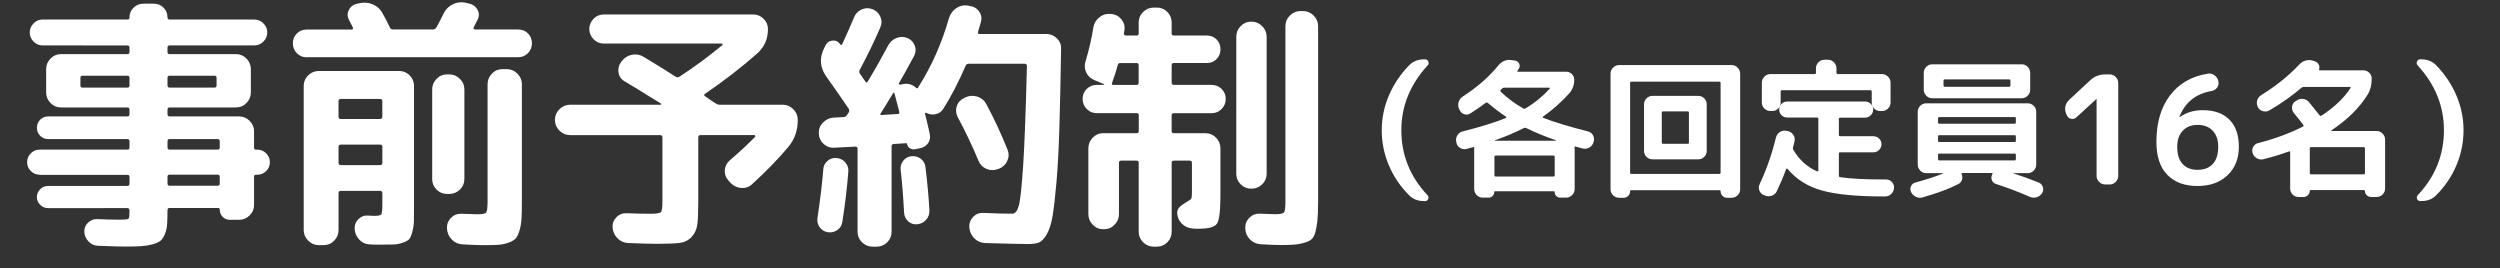
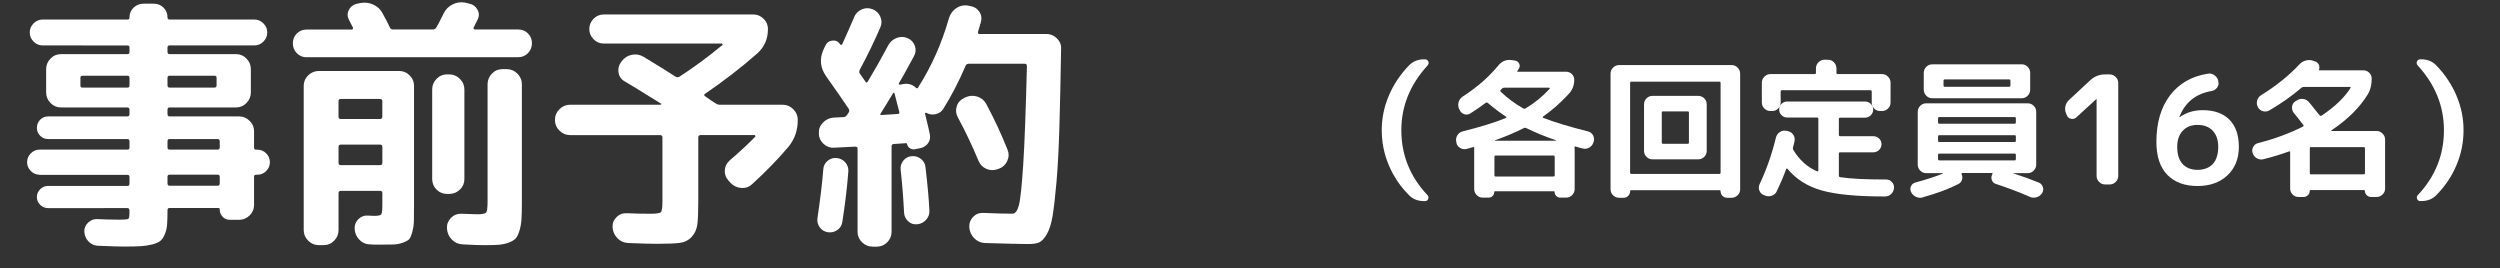
<svg xmlns="http://www.w3.org/2000/svg" id="_レイヤー_2" data-name=" レイヤー 2" viewBox="0 0 66.313 7.11">
  <rect x="0" y="0" width="66.313" height="7.11" fill="#333333" stroke="none" />
  <defs>
    <style>
      .cls-1 {
        fill: none;
      }

      .cls-2 {
        fill: #fff;
      }
    </style>
  </defs>
  <rect class="cls-1" width="66.313" height="7.11" />
  <g>
    <path class="cls-2" d="M1.048,4.634c-.088,0-.166-.033-.231-.098s-.098-.143-.098-.231c0-.093.033-.173.098-.238.065-.065.143-.098.231-.098h2.331c.038,0,.056-.019.056-.056v-.161c0-.042-.019-.063-.056-.063H1.279c-.084,0-.155-.029-.213-.087-.059-.058-.087-.129-.087-.213s.029-.155.087-.214c.058-.058.129-.087.213-.087h2.1c.038,0,.056-.021.056-.063v-.112c0-.042-.019-.063-.056-.063h-1.764c-.107,0-.199-.04-.276-.119-.077-.079-.115-.172-.115-.28v-.616c0-.107.038-.201.115-.28.077-.08.169-.119.276-.119h1.764c.038,0,.056-.019.056-.056v-.119c0-.038-.019-.056-.056-.056H1.132c-.093,0-.174-.034-.241-.102-.068-.067-.102-.148-.102-.242,0-.093.034-.174.102-.241.067-.068.148-.102.241-.102h2.254c.033,0,.049-.019.049-.056,0-.103.036-.189.108-.259.072-.07.16-.105.263-.105h.273c.103,0,.189.035.259.105.07.07.105.156.105.259,0,.038.019.056.056.056h2.247c.093,0,.174.034.241.102.068.067.102.148.102.241,0,.094-.034.174-.102.242-.067.068-.148.102-.241.102h-2.247c-.038,0-.056.019-.056.056v.119c0,.038.019.056.056.056h1.764c.107,0,.199.04.276.119.077.079.115.172.115.28v.616c0,.107-.038.201-.115.28-.077.08-.169.119-.276.119h-1.764c-.038,0-.056.021-.056.063v.112c0,.042.019.063.056.063h1.841c.107,0,.201.039.28.116.079.077.119.169.119.276v.441c0,.033.019.049.056.049h.035c.088,0,.166.033.231.098.065.065.098.145.098.238,0,.088-.033.166-.098.231s-.143.098-.231.098h-.035c-.038,0-.056.016-.056.049v.756c0,.107-.04.2-.119.276-.08.077-.173.115-.28.115h-.238c-.08,0-.145-.026-.196-.08s-.077-.117-.077-.192c0-.028-.014-.042-.042-.042h-1.288c-.038,0-.056.019-.056.057,0,.158-.003.284-.01.377-.007.094-.027.18-.06.26-.033.079-.071.137-.116.175-.044.037-.113.068-.207.095-.093.025-.196.041-.308.049-.112.007-.262.01-.448.01-.103,0-.336-.006-.7-.021-.098-.005-.181-.044-.248-.116-.068-.072-.104-.156-.109-.255-.004-.093.028-.174.098-.241.07-.068.152-.1.245-.095.182.009.382.015.602.015.126,0,.199-.008.22-.021s.032-.065.032-.154v-.07c0-.041-.019-.062-.056-.062H1.272c-.08,0-.148-.029-.207-.088-.059-.059-.087-.127-.087-.206s.029-.148.087-.206c.058-.059.127-.088.207-.088h2.107c.038,0,.056-.021.056-.063v-.175c0-.037-.019-.056-.056-.056H1.048ZM3.379,2.324c.038,0,.056-.019.056-.056v-.203c0-.037-.019-.056-.056-.056h-1.19c-.038,0-.056.019-.056.056v.203c0,.038.019.056.056.056h1.19ZM4.443,2.064v.203c0,.038.019.056.056.056h1.19c.037,0,.056-.019.056-.056v-.203c0-.037-.019-.056-.056-.056h-1.19c-.038,0-.056.019-.056.056ZM4.443,3.751v.161c0,.038.019.056.056.056h1.274c.037,0,.056-.019.056-.056v-.161c0-.042-.019-.063-.056-.063h-1.274c-.038,0-.056.021-.056.063ZM4.443,4.689v.175c0,.042.019.063.056.063h1.274c.037,0,.056-.021.056-.063v-.175c0-.037-.019-.056-.056-.056h-1.274c-.038,0-.056.019-.056.056Z" />
    <path class="cls-2" d="M8.132,1.519c-.103,0-.189-.036-.259-.108-.07-.072-.105-.16-.105-.263,0-.103.035-.189.105-.259.07-.07.156-.105.259-.105h1.197c.014,0,.024-.006.031-.018.007-.012.008-.022.003-.032-.046-.093-.082-.161-.105-.203-.046-.089-.049-.176-.007-.263s.109-.141.203-.165l.098-.021c.117-.023.23-.012.34.035.109.046.192.121.249.224.079.14.147.271.203.392.014.033.042.049.084.049h1.057c.038,0,.068-.019.091-.056.028-.046.063-.112.105-.196s.07-.14.084-.168c.051-.107.129-.188.234-.242s.213-.071.326-.053l.119.028c.098.019.171.072.221.161.049.088.05.177.003.266l-.105.21c-.005.01-.003.02.003.032s.018.018.032.018h1.148c.103,0,.189.035.259.105.07.07.105.156.105.259,0,.103-.035.19-.105.263-.07.072-.156.108-.259.108h-5.614ZM9.932,5.726c.103,0,.163-.015.182-.042s.028-.123.028-.287v-.273c0-.041-.021-.062-.063-.062h-1.036c-.042,0-.063.021-.063.062v.98c0,.107-.039.201-.116.28-.077.079-.169.118-.276.118h-.133c-.107,0-.201-.039-.28-.118-.079-.079-.119-.173-.119-.28v-3.829c0-.107.04-.199.119-.276.08-.077.173-.116.28-.116h2.135c.107,0,.2.039.276.116.077.077.116.169.116.276v3.144c0,.195-.001.343-.003.44-.002.099-.017.194-.042.29-.026.096-.053.16-.081.193-.028.032-.084.064-.168.094-.084.031-.168.047-.252.049-.084.003-.212.004-.385.004-.098,0-.182-.002-.252-.007-.107-.005-.198-.048-.273-.13-.075-.081-.114-.176-.119-.283-.004-.103.029-.189.102-.259s.16-.101.263-.091c.051.004.105.007.161.007ZM8.979,2.681v.413c0,.042.021.063.063.063h1.036c.042,0,.063-.021.063-.063v-.413c0-.038-.021-.056-.063-.056h-1.036c-.042,0-.063.019-.063.056ZM10.079,4.381c.042,0,.063-.021.063-.063v-.42c0-.042-.021-.063-.063-.063h-1.036c-.042,0-.063.021-.063.063v.42c0,.042.021.063.063.063h1.036ZM12.318,4.752c0,.107-.04.2-.119.277-.079.076-.172.115-.28.115h-.063c-.107,0-.2-.039-.276-.115-.077-.077-.116-.169-.116-.277v-2.38c0-.107.039-.201.116-.28.077-.08.169-.119.276-.119h.063c.107,0,.201.04.28.119.08.079.119.172.119.28v2.38ZM12.269,6.481c-.112-.005-.207-.046-.284-.126-.077-.079-.12-.175-.129-.287v-.021c-.005-.102.032-.191.108-.27.077-.076.169-.112.276-.107.271.01.411.014.42.014.13,0,.208-.016.234-.045.025-.031.039-.125.039-.284v-3.122c0-.107.039-.201.115-.28.077-.08.169-.119.277-.119h.119c.107,0,.201.04.28.119.079.079.119.173.119.28v3.122c0,.191-.003.342-.01.452-.007.109-.024.212-.053.308-.028.095-.061.164-.098.206-.038.043-.098.08-.182.112s-.175.052-.273.06c-.098.007-.231.01-.399.01-.103,0-.29-.006-.56-.021Z" />
    <path class="cls-2" d="M15.119,3.583c-.107,0-.201-.04-.28-.119-.079-.079-.119-.172-.119-.28v-.007c0-.107.04-.201.119-.28.08-.079.173-.119.28-.119h2.401c.009,0,.015-.003.018-.01.002-.007.001-.013-.003-.018-.518-.322-.838-.518-.959-.588-.093-.051-.149-.128-.168-.231s.002-.196.063-.28l.021-.028c.07-.093.161-.15.273-.171.112-.021.217-.001.315.06.415.252.693.424.833.518.037.023.073.025.105.007.396-.257.776-.537,1.141-.84.01-.005.012-.013.007-.025-.004-.011-.012-.017-.021-.017h-3.129c-.107,0-.199-.039-.273-.116-.074-.077-.112-.167-.112-.27s.038-.192.112-.27c.075-.077.166-.115.273-.115h3.969c.103,0,.192.038.27.115s.115.167.115.27c0,.266-.096.483-.287.651-.424.374-.887.73-1.386,1.071-.028.019-.025.04.007.063.033.023.08.056.141.098s.107.073.14.091c.032.023.067.035.105.035h1.673c.107,0,.2.04.279.119.08.08.119.173.119.28v.007c0,.271-.081.506-.245.707-.279.332-.602.663-.966.994-.079.075-.174.108-.283.101-.109-.007-.204-.05-.283-.129l-.057-.063c-.074-.079-.108-.171-.102-.276s.051-.192.13-.263c.257-.219.48-.427.672-.623.01-.004.012-.014.007-.028s-.012-.021-.021-.021h-1.429c-.042,0-.062.021-.062.063v1.673c0,.285-.008.493-.024.627-.017.133-.066.245-.15.336s-.19.145-.318.161c-.129.016-.328.024-.599.024-.182,0-.438-.007-.77-.021-.112-.006-.207-.047-.284-.127-.077-.079-.12-.175-.129-.287-.005-.107.03-.197.105-.272.074-.075.168-.11.28-.104.191.009.399.014.623.014.154,0,.245-.014.273-.043.028-.027.042-.121.042-.279v-1.701c0-.042-.021-.063-.063-.063h-2.387Z" />
    <path class="cls-2" d="M21.957,6.16c-.088-.015-.159-.058-.213-.13-.054-.073-.073-.155-.06-.249.074-.499.126-.928.154-1.288.004-.089.042-.164.111-.224.07-.061.151-.086.245-.077.094.01.169.048.228.116s.085.146.081.234c-.033.434-.087.884-.161,1.351-.015.089-.059.159-.134.21-.074.051-.158.07-.252.057ZM22.125,3.919c-.107.005-.2-.029-.279-.102-.08-.072-.122-.162-.126-.27v-.014c-.005-.107.031-.201.108-.28.077-.079.169-.124.276-.133l.273-.014c.032,0,.062-.019.091-.056l.042-.063c.023-.033.023-.068,0-.105-.131-.196-.332-.485-.603-.868-.149-.219-.173-.448-.069-.686l.056-.119c.037-.079.099-.124.186-.133.086-.009.155.023.206.098.019.028.038.025.057-.007.14-.308.242-.541.308-.7.037-.098.104-.169.199-.214.096-.044.192-.048.291-.01.098.037.168.104.21.199.042.096.042.19,0,.284-.154.359-.336.735-.546,1.127-.019.042-.017.077.007.105.014.023.038.059.073.105.035.047.06.082.073.105.019.028.038.028.057,0,.191-.317.373-.639.546-.966.051-.093.126-.159.224-.196.099-.037.196-.035.294.007.094.042.156.111.189.207.032.096.023.188-.028.276-.191.354-.324.593-.398.714-.005.019.004.031.027.035l.049-.007c.149-.038.275-.007.379.091.022.023.044.019.062-.014l.014-.028c.341-.537.607-1.139.799-1.806.032-.107.094-.193.185-.259.092-.065.193-.091.305-.077l.063.014c.107.014.189.063.248.147s.074.177.046.28c-.01.028-.022.071-.039.13-.016.058-.028.101-.038.129-.01.037.005.056.042.056h1.771c.106,0,.2.039.279.116s.117.169.112.276c-.014.845-.029,1.545-.046,2.1-.016.556-.042,1.033-.076,1.432-.035.398-.07.702-.105.91-.035.207-.088.369-.157.486-.07.117-.14.188-.207.213s-.162.039-.283.039c-.178,0-.56-.01-1.148-.027-.111-.006-.206-.047-.283-.127-.077-.079-.12-.175-.13-.287v-.014c-.004-.103.029-.191.102-.266s.162-.109.27-.105c.312.014.569.021.771.021.074,0,.132-.072.171-.217.04-.145.078-.506.116-1.082.037-.576.069-1.448.098-2.615,0-.042-.019-.063-.056-.063h-1.484c-.042,0-.07.017-.084.049-.187.434-.385.816-.595,1.148-.047.075-.114.121-.203.14-.089.019-.171.007-.245-.035-.01-.005-.019-.003-.028.003-.009.007-.012.015-.007.024.005.023.023.102.057.234.032.133.056.235.069.305.019.089.004.168-.045.238-.049.07-.118.114-.207.133l-.14.028c-.047.01-.091.001-.133-.024-.042-.025-.068-.062-.077-.108,0-.019-.01-.028-.028-.028l-.322.021c-.042,0-.062.021-.062.063v2.268c0,.107-.039.199-.115.277-.077.076-.17.115-.276.115h-.112c-.107,0-.201-.039-.28-.115-.079-.078-.119-.17-.119-.277v-2.212c0-.032-.021-.049-.062-.049l-.554.028ZM23.364,3.002c-.023.033-.017.049.021.049l.427-.028c.037,0,.051-.019.042-.056-.042-.168-.084-.329-.126-.483-.01-.032-.023-.035-.042-.007-.14.233-.247.408-.322.525ZM24.565,5.83c-.063.07-.142.109-.235.119-.093.01-.174-.018-.241-.08s-.104-.139-.108-.228c-.023-.435-.054-.812-.091-1.134-.01-.093.014-.175.069-.245.057-.07.129-.11.218-.119.093-.009.176.014.248.07.072.056.113.128.123.217.056.471.091.856.104,1.155.005.094-.024.175-.087.244ZM26.466,4.486c-.104.038-.203.035-.302-.007-.098-.042-.168-.114-.21-.217-.168-.401-.35-.784-.546-1.148-.051-.093-.062-.19-.031-.291.03-.101.095-.174.192-.221l.042-.021c.103-.046.208-.052.315-.018.107.035.187.102.237.2.21.392.397.793.561,1.204.042.103.039.204-.007.304-.047.101-.122.169-.225.207l-.027.007Z" />
-     <path class="cls-2" d="M32.142,2.253c.103,0,.19.036.263.108.072.073.108.16.108.263s-.036.191-.108.266-.16.112-.263.112h-1.001c-.042,0-.063.019-.063.056v.42c0,.038.021.056.063.056h.84c.107,0,.199.04.276.119.077.08.115.173.115.28v1.246c0,.41-.03.661-.091.752-.061.092-.224.137-.49.137-.061,0-.114-.002-.16-.007-.112-.009-.207-.052-.284-.13-.077-.076-.117-.171-.122-.283,0-.056.018-.104.053-.144.034-.04.09-.081.164-.126.074-.044.124-.076.147-.094.019-.02.027-.084.027-.197v-.77c0-.037-.021-.056-.062-.056h-.413c-.042,0-.063.019-.063.056v1.834c0,.107-.038.199-.115.277-.077.076-.169.115-.276.115h-.084c-.107,0-.201-.039-.28-.115-.079-.078-.119-.17-.119-.277v-1.834c0-.037-.019-.056-.056-.056h-.406c-.042,0-.062.019-.062.056v1.365c0,.107-.039.201-.116.279-.076.08-.169.119-.276.119h-.027c-.107,0-.2-.039-.276-.119-.077-.078-.116-.172-.116-.279v-1.75c0-.107.039-.201.116-.28.076-.079.169-.119.276-.119h.889c.037,0,.056-.019.056-.056v-.42c0-.037-.019-.056-.056-.056h-1.064c-.103,0-.189-.037-.262-.112s-.108-.164-.108-.266.036-.19.108-.263c.072-.072.159-.108.262-.108h.189c.01,0,.014-.002.014-.007,0-.004-.002-.009-.007-.014l-.252-.105c-.103-.042-.176-.112-.221-.21-.044-.098-.048-.201-.01-.308.088-.289.156-.583.202-.882.019-.107.071-.196.158-.266.086-.07.183-.1.29-.091h.021c.111.009.203.056.272.14.07.084.099.18.084.287,0,.01-.002.025-.007.046s-.007.036-.007.045c-.005.014,0,.027.014.039.015.012.028.017.042.017h.28c.037,0,.056-.019.056-.056v-.294c0-.107.04-.2.119-.277.079-.077.173-.115.28-.115h.084c.107,0,.199.039.276.115.077.077.115.169.115.277v.294c0,.037.021.056.063.056h.875c.103,0,.188.035.255.105.068.07.102.157.102.259s-.033.189-.102.259c-.067.07-.152.105-.255.105h-.875c-.042,0-.063.019-.063.056v.462c0,.042.021.063.063.063h1.001ZM30.203,2.19v-.462c0-.037-.019-.056-.056-.056h-.427c-.042,0-.065.017-.07.049-.032.126-.084.287-.154.483-.009.033.005.049.042.049h.609c.037,0,.056-.021.056-.063ZM33.185,5.004c-.107,0-.199-.038-.276-.115-.077-.077-.116-.169-.116-.276V.973c0-.107.039-.201.116-.28.077-.079.169-.119.276-.119h.014c.107,0,.201.04.28.119.079.08.119.173.119.28v3.64c0,.107-.04.199-.119.276-.079.077-.173.115-.28.115h-.014ZM34.564.293c.107,0,.2.04.28.119.079.08.119.173.119.28v4.662c0,.229-.008.403-.021.524-.014.122-.036.23-.066.326s-.087.161-.168.195c-.082.035-.175.061-.28.078-.104.016-.253.023-.444.023-.094,0-.272-.006-.539-.021-.112-.005-.208-.046-.287-.126-.079-.079-.121-.175-.126-.287v-.021c-.005-.102.031-.191.108-.27.077-.076.169-.112.276-.107.271.01.409.014.413.014.126,0,.202-.016.228-.045.026-.031.039-.125.039-.284V.692c0-.107.039-.2.119-.28.079-.079.172-.119.279-.119h.07Z" />
    <path class="cls-2" d="M37.771,5.334c-.16,0-.291-.051-.392-.152-.232-.232-.412-.496-.538-.794-.127-.298-.19-.609-.19-.934,0-.32.064-.629.192-.926.128-.297.307-.563.536-.798.104-.104.234-.156.392-.156h.028c.042,0,.071.02.088.06.016.04.009.074-.021.104-.464.506-.695,1.079-.695,1.716,0,.656.23,1.23.691,1.72.029.029.037.062.022.102s-.044.059-.086.059h-.028Z" />
    <path class="cls-2" d="M38.636,3.786l-.008-.024c-.014-.059-.005-.115.027-.17s.079-.09.141-.106c.477-.12.859-.238,1.147-.356.006-.002.01-.007.012-.014.003-.007.002-.013-.004-.018-.141-.091-.305-.215-.492-.372-.016-.011-.031-.011-.048,0-.13.099-.268.193-.412.284-.053.032-.107.038-.163.018-.057-.02-.097-.058-.12-.114l-.017-.028c-.023-.062-.026-.122-.008-.182s.056-.109.112-.146c.376-.243.687-.513.932-.812.099-.123.219-.173.36-.152l.088.012c.053.008.091.036.114.084.022.048.018.095-.015.14-.002.005-.008.013-.016.024s-.014.019-.017.024c-.01.016-.005.024.017.024h1.275c.06,0,.109.021.152.062.043.042.064.091.064.15,0,.146-.047.271-.141.372-.208.229-.436.431-.684.604-.006.005-.009.012-.01.02-.002.008.002.014.01.016.307.118.702.237,1.188.36.059.014.104.047.135.102.03.055.036.111.018.17l-.008.02c-.019.062-.056.107-.112.138-.056.031-.114.038-.176.022-.024-.005-.058-.014-.1-.026-.043-.012-.072-.021-.089-.026-.005-.003-.011-.001-.018.004s-.009.011-.006.016c.003.01.004.029.004.056v1.052c0,.061-.022.115-.066.16s-.097.068-.157.068h-.164c-.04,0-.074-.016-.103-.045-.027-.029-.042-.063-.042-.104,0-.014-.007-.02-.02-.02h-1.561c-.013,0-.02.006-.02.02,0,.04-.015.074-.042.104-.028.029-.062.045-.103.045h-.164c-.061,0-.113-.023-.157-.068s-.066-.1-.066-.16v-1.088c.003-.008.001-.015-.004-.02-.006-.005-.012-.007-.021-.004-.074.021-.132.038-.172.048-.062.016-.119.008-.174-.024-.055-.032-.089-.079-.102-.14ZM41.239,4.646v-.483c0-.024-.012-.037-.036-.037h-1.531c-.021,0-.032.013-.032.037v.483c0,.024.011.036.032.036h1.531c.024,0,.036-.012.036-.036ZM40.42,3.397c-.235.12-.49.228-.765.324-.003.005-.003.009,0,.012h1.616c.003-.002.003-.006,0-.012-.293-.102-.556-.209-.788-.324-.026-.011-.048-.011-.063,0ZM39.808,2.434c.179.17.379.319.6.444.019.011.039.009.061-.004.239-.144.452-.317.636-.52.005-.002.006-.008.002-.016-.004-.008-.009-.012-.014-.012h-1.192c-.024,0-.044.008-.06.024l-.032.032c-.008.005-.012.014-.012.026,0,.012.004.021.012.026Z" />
    <path class="cls-2" d="M42.947,5.246c-.062,0-.114-.022-.16-.066-.045-.044-.067-.097-.067-.158V1.954c0-.062.022-.115.067-.16.046-.045.099-.068.16-.068h2.984c.062,0,.114.022.16.068.045.045.067.099.067.16v3.068c0,.062-.022.114-.067.158-.046.044-.099.066-.16.066h-.12c-.048,0-.089-.018-.122-.051s-.05-.074-.05-.121c0-.02-.01-.029-.028-.029h-2.344c-.019,0-.028.01-.028.029,0,.047-.017.088-.05.121s-.074.051-.122.051h-.12ZM43.239,2.202v2.38c0,.021.011.031.032.031h2.336c.021,0,.032-.01.032-.031v-2.38c0-.024-.011-.036-.032-.036h-2.336c-.021,0-.032.012-.032.036ZM43.831,4.226c-.061,0-.113-.022-.157-.065-.044-.045-.066-.098-.066-.158v-1.236c0-.062.022-.114.066-.158s.097-.066.157-.066h1.217c.061,0,.113.022.157.066s.066.097.066.158v1.236c0,.061-.022.113-.066.158-.044.043-.097.065-.157.065h-1.217ZM44.079,2.99v.792c0,.021.011.032.032.032h.656c.021,0,.032-.011.032-.032v-.792c0-.024-.011-.036-.032-.036h-.656c-.021,0-.032.012-.032.036Z" />
    <path class="cls-2" d="M46.783,5.174c-.056-.024-.095-.064-.116-.122-.021-.058-.019-.114.009-.171.181-.383.325-.795.432-1.235.016-.061.051-.109.104-.144.053-.035.11-.045.172-.032l.04.008c.061.013.109.046.144.098.035.052.045.108.032.17-.014.064-.026.119-.04.164-.006.029-.004.049.004.06.163.272.375.464.636.575.008.004.016.002.022-.004.007-.005.01-.012.01-.02v-1.372c0-.021-.012-.032-.036-.032h-.792c-.059,0-.108-.021-.149-.062-.042-.042-.062-.091-.062-.15s.021-.109.062-.15c.041-.041.091-.062.149-.062h2.068c.059,0,.109.021.151.062.043.042.064.092.064.15s-.021.109-.064.152c-.042.042-.093.064-.151.064h-.66c-.024,0-.036.011-.036.032v.424c0,.024.012.036.036.036h.88c.059,0,.109.021.152.062.042.041.063.091.063.15s-.021.109-.063.152c-.043.042-.094.063-.152.063h-.88c-.024,0-.036.012-.036.033v.588c0,.021.012.034.036.039.277.041.664.061,1.16.061h.056c.062,0,.112.021.154.066.041.043.061.096.058.157-.005.063-.03.118-.076.162-.045.044-.1.065-.164.065h-.04c-.714,0-1.26-.053-1.638-.159-.377-.106-.681-.299-.91-.576-.005-.005-.011-.007-.018-.006s-.012.005-.014.01c-.075.206-.158.401-.248.588-.027.06-.071.1-.133.122-.061.023-.121.021-.18-.002l-.036-.016ZM49.871,2.945c-.061,0-.113-.022-.157-.066s-.066-.097-.066-.158v-.292c0-.024-.012-.036-.036-.036h-2.344c-.024,0-.036.012-.036.036v.292c0,.061-.022.114-.066.158s-.097.066-.157.066h-.049c-.061,0-.114-.022-.159-.066-.046-.044-.068-.097-.068-.158v-.528c0-.061.022-.114.068-.16.045-.045.099-.068.159-.068h1.173c.023,0,.035-.01.035-.032v-.12c0-.061.022-.115.066-.16.044-.045.097-.068.158-.068h.096c.062,0,.114.023.158.068.044.045.066.099.066.16v.12c0,.021.012.032.035.032h1.173c.061,0,.114.023.159.068.046.045.068.099.068.16v.528c0,.061-.022.114-.068.158-.045.044-.099.066-.159.066h-.049Z" />
    <path class="cls-2" d="M50.999,5.238c-.061.016-.12.01-.178-.017s-.101-.069-.13-.128c-.024-.054-.024-.105,0-.156s.062-.082.116-.096c.274-.074.518-.153.728-.236.003-.002.004-.006.004-.008,0-.003-.002-.004-.008-.004h-.439c-.062,0-.114-.023-.158-.068s-.066-.099-.066-.16v-1.4c0-.061.022-.114.066-.158s.097-.066.158-.066h2.695c.062,0,.114.022.158.066s.066.097.066.158v1.4c0,.062-.022.115-.066.16s-.097.068-.158.068h-.376c-.002,0-.004.001-.004.004,0,.002.002.004.004.004.227.072.448.152.664.24.057.023.094.064.112.119.019.057.012.111-.021.164-.034.054-.083.09-.146.108s-.123.015-.182-.012c-.257-.114-.555-.228-.896-.341-.051-.016-.086-.047-.105-.096-.021-.047-.02-.096.002-.144,0-.003.001-.006.004-.011.002-.004.005-.007.008-.01.005-.005.006-.011.002-.018-.004-.006-.01-.01-.018-.01h-.784c-.009,0-.015.004-.019.01-.004.007-.005.013-.002.018.024.049.028.099.012.15-.016.053-.048.09-.096.114-.248.128-.563.245-.948.353ZM51.251,1.706h2.377c.061,0,.113.022.157.068s.066.099.066.16v.444c0,.062-.022.115-.066.16s-.097.068-.157.068h-2.377c-.061,0-.113-.022-.157-.068s-.066-.099-.066-.16v-.444c0-.062.022-.115.066-.16s.097-.068.157-.068ZM51.407,3.138v.108c0,.024.011.036.032.036h2c.021,0,.032-.012.032-.036v-.108c0-.021-.011-.032-.032-.032h-2c-.021,0-.032.011-.032.032ZM51.407,3.618v.116c0,.021.011.032.032.032h2c.021,0,.032-.011.032-.032v-.116c0-.021-.011-.032-.032-.032h-2c-.021,0-.032.011-.032.032ZM51.407,4.218c0,.024.011.036.032.036h2c.021,0,.032-.012.032-.036v-.112c0-.021-.011-.031-.032-.031h-2c-.021,0-.032.01-.032.031v.112ZM53.327,2.266v-.128c0-.021-.012-.032-.036-.032h-1.703c-.024,0-.036.011-.036.032v.128c0,.024.012.036.036.036h1.703c.024,0,.036-.012.036-.036Z" />
    <path class="cls-2" d="M54.823,3.058l-.02-.048c-.027-.064-.032-.129-.017-.196.017-.066.05-.123.101-.168l.56-.52c.109-.101.24-.152.393-.152h.119c.062,0,.115.022.16.068.046.045.068.099.068.16v2.464c0,.061-.022.114-.068.16-.045.045-.099.067-.16.067h-.119c-.062,0-.115-.022-.16-.067-.046-.046-.068-.1-.068-.16v-2.037l-.004-.004-.004.004-.528.484c-.04.037-.087.05-.142.038-.055-.012-.092-.043-.11-.094Z" />
    <path class="cls-2" d="M58.291,4.934c-.344,0-.612-.1-.804-.298-.192-.198-.288-.49-.288-.874,0-.504.12-.915.361-1.232.242-.317.577-.51,1.007-.576.063-.011.122.004.176.044.053.04.087.092.1.156v.012c.014.056.002.109-.034.158-.035.049-.084.079-.146.09-.419.072-.703.3-.853.684v.008h.009c.173-.123.376-.184.607-.184.307,0,.544.084.71.252.167.168.25.408.25.72,0,.314-.101.567-.302.756-.201.189-.466.284-.794.284ZM58.291,3.313c-.165,0-.297.052-.394.156-.098.104-.146.245-.146.424,0,.2.047.353.142.456s.228.156.398.156c.173,0,.308-.053.404-.156.096-.104.144-.256.144-.456,0-.181-.049-.323-.146-.426-.098-.103-.231-.154-.402-.154Z" />
    <path class="cls-2" d="M60.044,4.222c-.062.017-.12.009-.177-.022-.056-.03-.095-.076-.115-.138-.02-.059-.014-.115.016-.168s.073-.086.132-.1c.438-.112.832-.257,1.185-.436.021-.01.023-.026.008-.048-.102-.133-.185-.237-.248-.312-.037-.048-.054-.103-.048-.164.005-.061.033-.109.084-.144l.031-.02c.054-.037.111-.053.175-.046.062.007.115.034.157.082.035.042.128.159.28.348l.008.008c.011.013.025.016.044.008.35-.232.605-.476.769-.732.013-.021.009-.032-.012-.032h-1.225c-.021,0-.041.006-.06.02-.251.216-.533.416-.849.6-.053.032-.11.04-.172.024-.062-.016-.106-.052-.136-.108-.029-.056-.036-.114-.021-.174.017-.06.051-.107.104-.142.397-.245.736-.517,1.016-.816.046-.051.102-.085.168-.104.067-.019.133-.017.196.004l.056.02c.043.014.074.041.095.082.02.042.023.082.01.122-.006.021,0,.032.016.032h1.16c.062,0,.113.022.156.066s.063.095.063.154c0,.166-.034.304-.104.416-.214.35-.533.667-.96.952-.006.002-.008.007-.006.012.001.005.005.008.01.008h1.188c.061,0,.114.022.159.068.046.045.068.099.068.16v1.3c0,.061-.022.113-.068.158-.045.043-.099.065-.159.065h-.145c-.045,0-.084-.017-.116-.048-.031-.032-.048-.069-.048-.112,0-.017-.008-.024-.023-.024h-1.416c-.017,0-.024.008-.024.024,0,.043-.016.08-.048.112-.032.031-.071.048-.116.048h-.132c-.062,0-.114-.022-.158-.065-.044-.045-.065-.098-.065-.158v-.965c0-.018-.011-.025-.032-.02-.211.077-.435.146-.672.204ZM62.731,3.934c0-.021-.011-.032-.032-.032h-1.399c-.021,0-.032.011-.032.032v.66c0,.021.011.031.032.031h1.399c.021,0,.032-.01.032-.031v-.66Z" />
    <path class="cls-2" d="M64.199,5.334c-.042,0-.071-.02-.086-.059s-.007-.072.022-.102c.461-.49.691-1.064.691-1.72,0-.637-.231-1.209-.695-1.716-.029-.03-.036-.064-.021-.104.017-.04.046-.06.088-.06h.028c.157,0,.288.052.392.156.229.235.408.501.536.798.128.297.192.606.192.926,0,.325-.063.636-.19.934-.126.298-.306.562-.538.794-.101.102-.231.152-.392.152h-.028Z" />
  </g>
</svg>